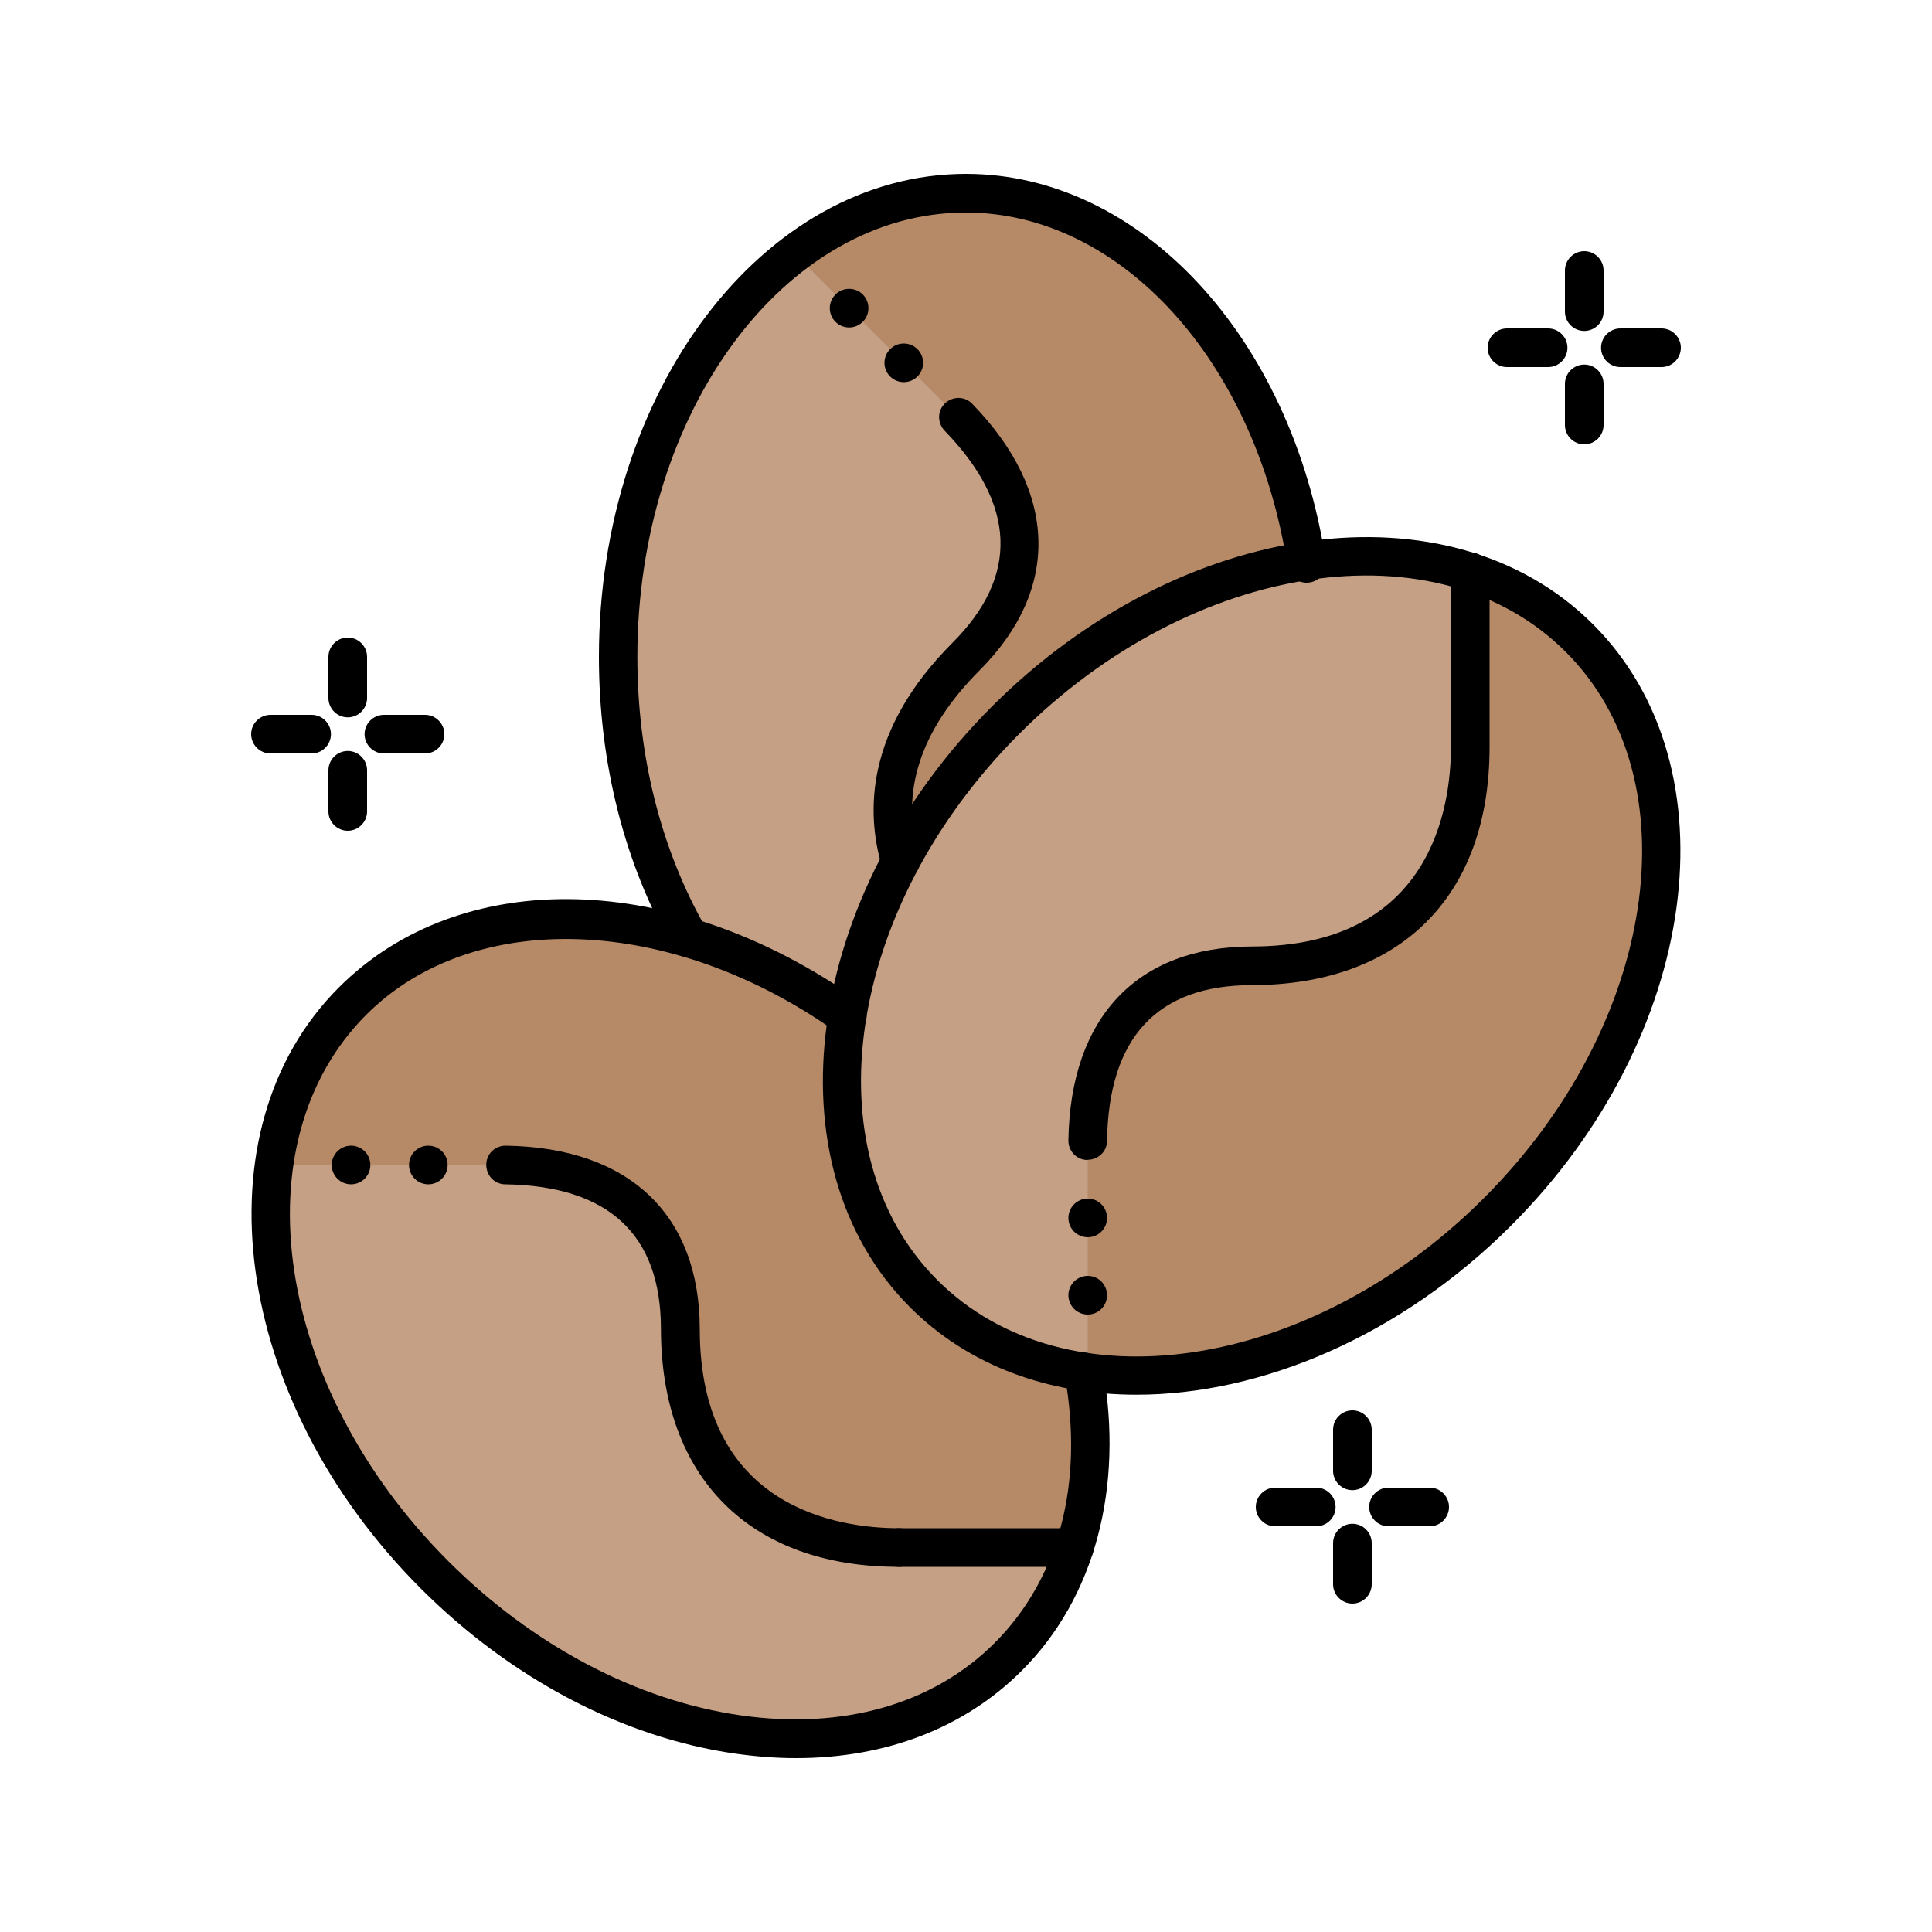
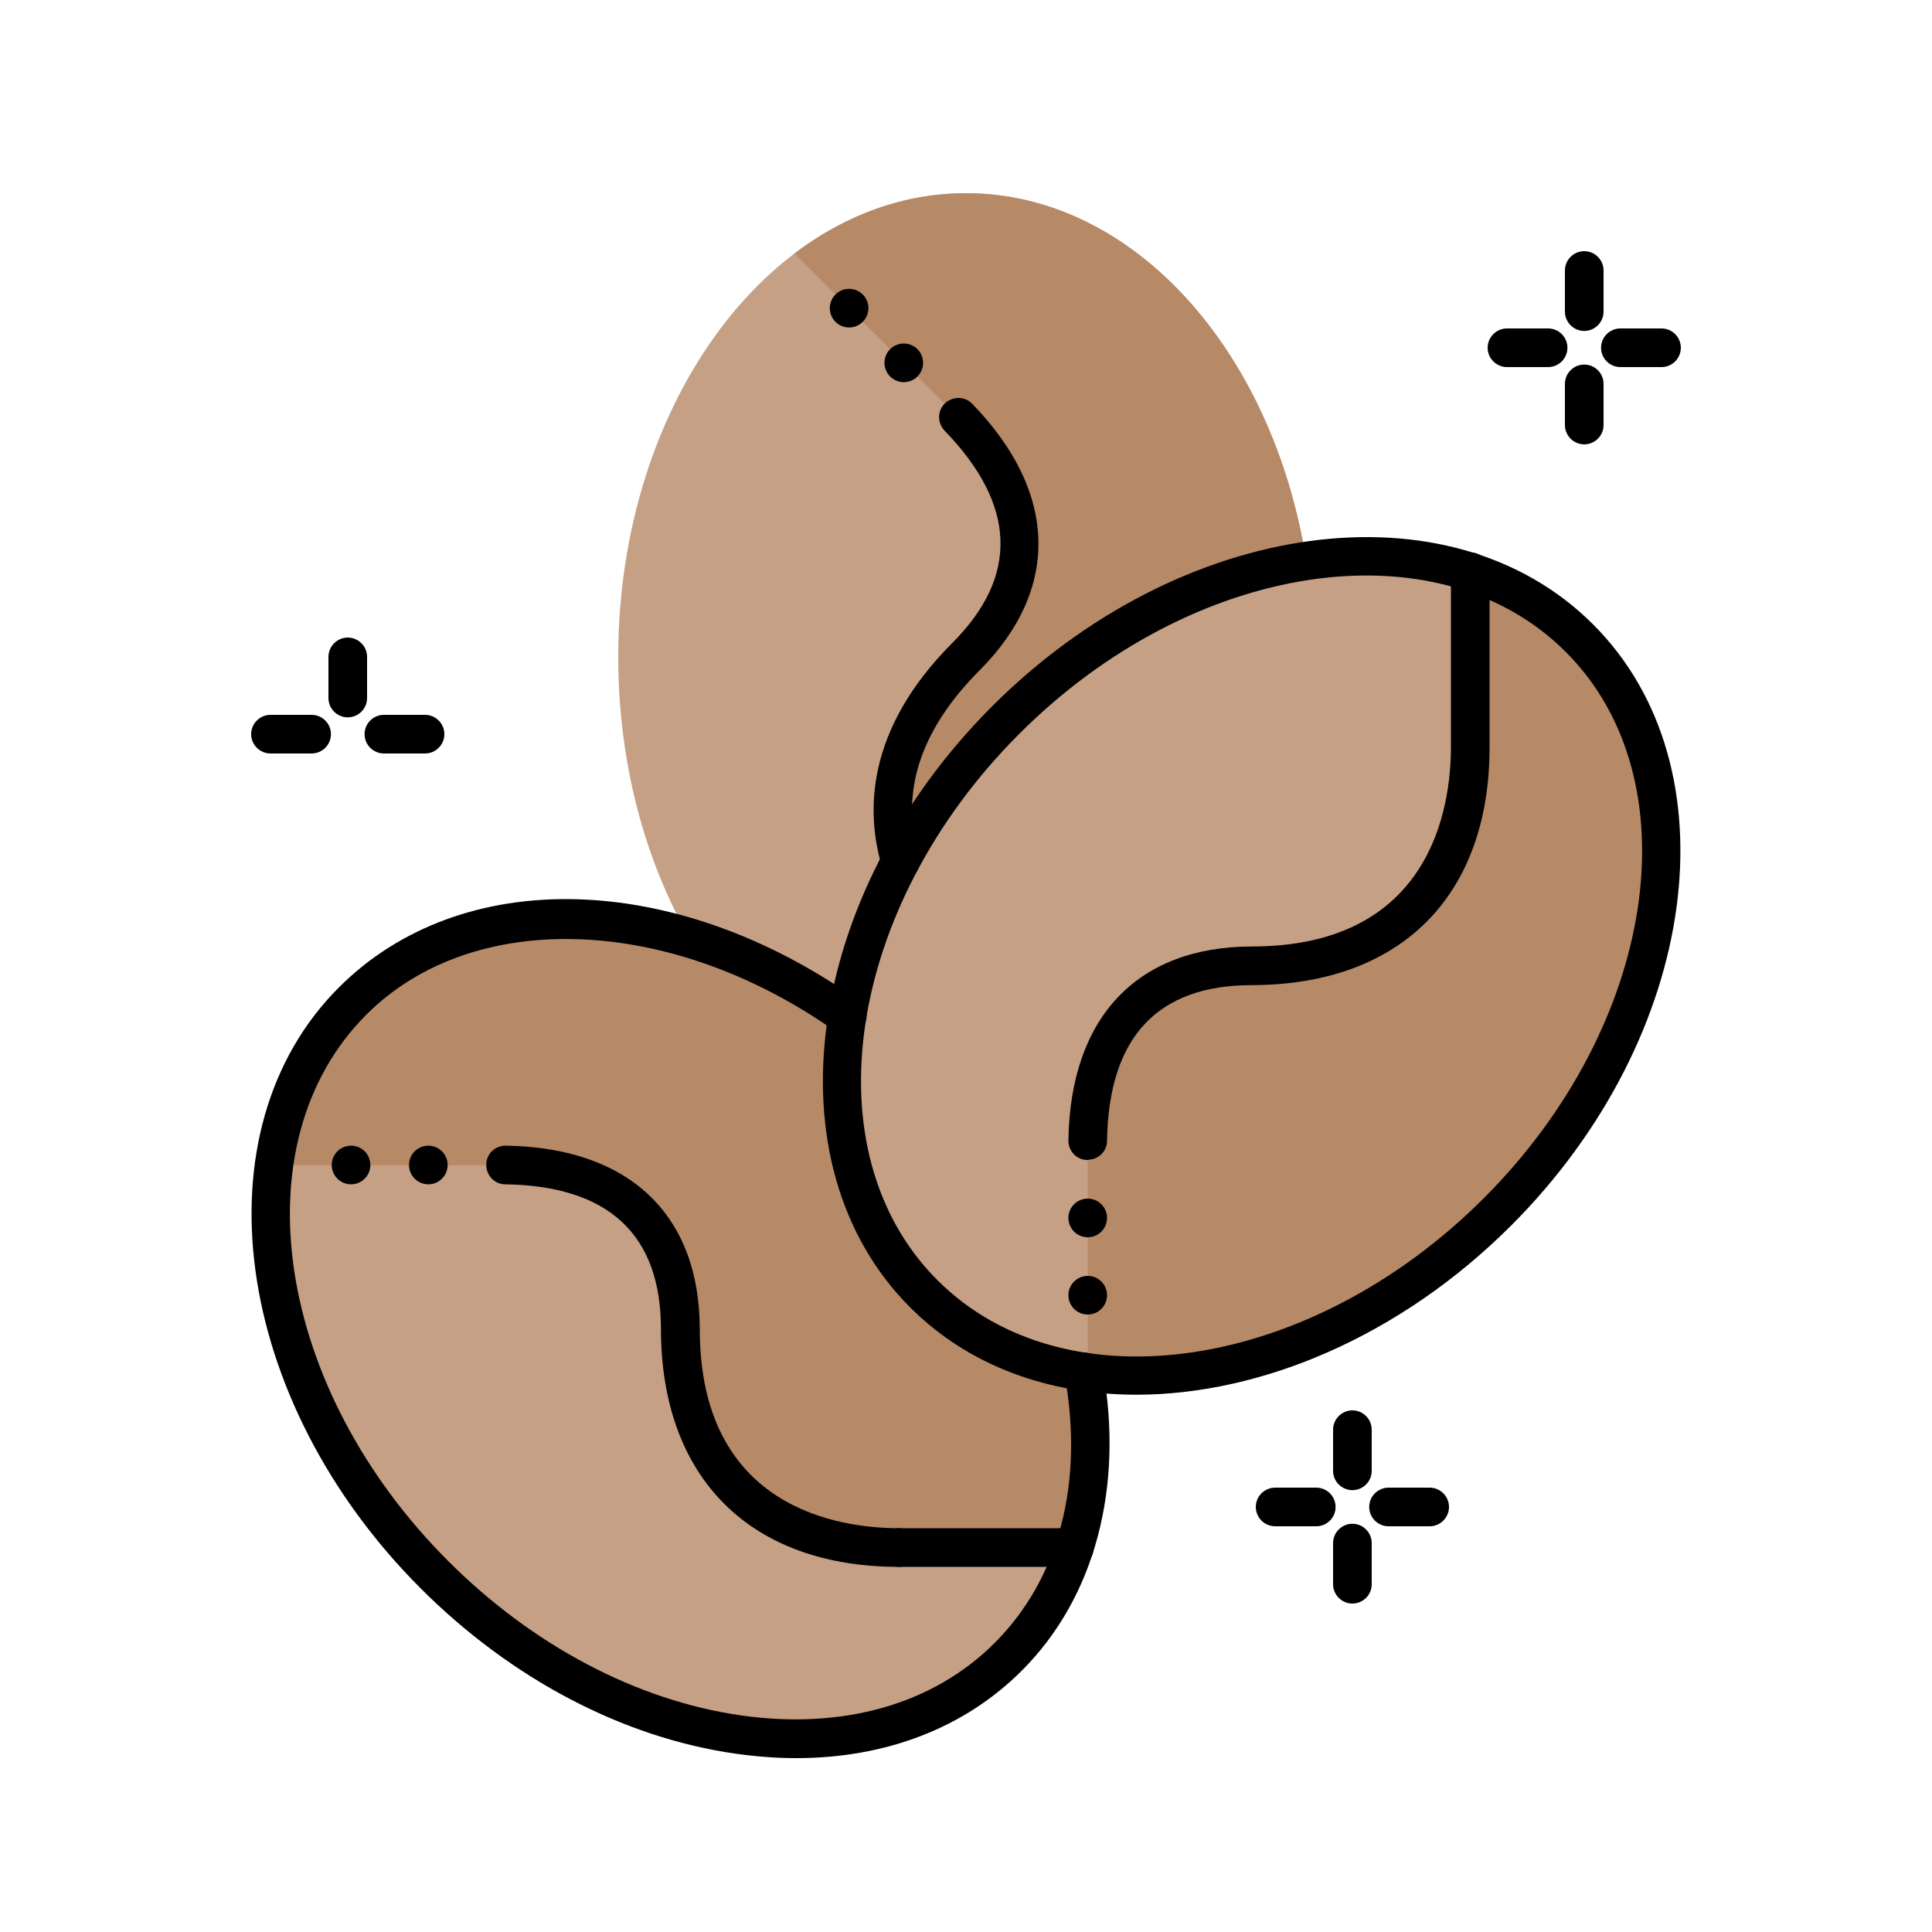
<svg xmlns="http://www.w3.org/2000/svg" viewBox="0 0 100 100" id="Icons">
  <path fill="#c5a085" d="m52.06 37.27c4.64-4.64 10.23-7.44 15.55-8.24-1.72-10.87-8.95-19.03-17.61-19.03-9.94 0-18 10.75-18 24 0 10.25 4.82 18.99 11.6 22.43-.16-6.31 2.76-13.46 8.46-19.16z" />
  <ellipse transform="matrix(.707 -.707 .707 .707 -16.38 60.45)" ry="18" rx="24" fill="#c5a085" cy="50" cx="64.79" />
  <path fill="#b68967" d="m64.79 50c-5.66 0-8.4 3.47-8.49 9.04v11.99c6.77.93 14.88-1.98 21.21-8.31 9.37-9.37 11.27-22.67 4.24-29.7-1.6-1.6-3.53-2.73-5.66-3.42v9.08c0 5.65-2.83 11.31-11.31 11.32z" />
  <path fill="#b68967" d="m50 34c-3.68 3.69-4.34 7.37-3.38 10.59 1.37-2.57 3.18-5.06 5.44-7.32 4.64-4.64 10.23-7.44 15.55-8.24-1.72-10.87-8.95-19.03-17.61-19.03-3.23 0-6.26 1.14-8.88 3.12l8.48 8.48c3.88 4 4.39 8.39.39 12.4z" />
  <ellipse transform="matrix(.707 -.707 .707 .707 -38.32 45.05)" ry="24" rx="18" fill="#c5a085" cy="68.79" cx="35.21" />
  <path fill="#b68967" d="m47.82 66.97c-3.6-3.6-4.84-8.84-3.96-14.35-8.84-6.27-19.55-6.86-25.61-.8-2.28 2.28-3.62 5.23-4.07 8.49h11.99c5.57.09 9.04 2.83 9.04 8.49 0 8.49 5.66 11.31 11.32 11.31h9.08c.9-2.77 1.04-5.89.47-9.09-3.17-.48-6.03-1.8-8.27-4.03z" />
  <path d="m18 37.13c-.55 0-1-.45-1-1v-2.13c0-.55.45-1 1-1s1 .45 1 1v2.13c0 .55-.45 1-1 1z" />
-   <path d="m18 43c-.55 0-1-.45-1-1v-2.13c0-.55.45-1 1-1s1 .45 1 1v2.13c0 .55-.45 1-1 1z" />
  <path d="m22 39h-2.13c-.55 0-1-.45-1-1s.45-1 1-1h2.13c.55 0 1 .45 1 1s-.45 1-1 1z" />
  <path d="m16.13 39h-2.13c-.55 0-1-.45-1-1s.45-1 1-1h2.13c.55 0 1 .45 1 1s-.45 1-1 1z" />
  <path d="m82 17.13c-.55 0-1-.45-1-1v-2.13c0-.55.45-1 1-1s1 .45 1 1v2.13c0 .55-.45 1-1 1z" />
  <path d="m82 23c-.55 0-1-.45-1-1v-2.13c0-.55.45-1 1-1s1 .45 1 1v2.13c0 .55-.45 1-1 1z" />
  <path d="m86 19h-2.13c-.55 0-1-.45-1-1s.45-1 1-1h2.13c.55 0 1 .45 1 1s-.45 1-1 1z" />
  <path d="m80.13 19h-2.13c-.55 0-1-.45-1-1s.45-1 1-1h2.13c.55 0 1 .45 1 1s-.45 1-1 1z" />
  <path d="m70 77.13c-.55 0-1-.45-1-1v-2.13c0-.55.45-1 1-1s1 .45 1 1v2.13c0 .55-.45 1-1 1z" />
  <path d="m70 83c-.55 0-1-.45-1-1v-2.13c0-.55.45-1 1-1s1 .45 1 1v2.13c0 .55-.45 1-1 1z" />
  <path d="m74 79h-2.13c-.55 0-1-.45-1-1s.45-1 1-1h2.13c.55 0 1 .45 1 1s-.45 1-1 1z" />
  <path d="m68.13 79h-2.13c-.55 0-1-.45-1-1s.45-1 1-1h2.13c.55 0 1 .45 1 1s-.45 1-1 1z" />
  <circle r="1" cy="63.04" cx="56.3" />
  <circle r="1" cy="67.04" cx="56.3" />
  <path d="m58.82 72.19c-4.51 0-8.66-1.47-11.71-4.52-7.41-7.41-5.5-21.37 4.24-31.11 9.75-9.75 23.7-11.65 31.11-4.24s5.5 21.37-4.24 31.11c-5.74 5.74-12.94 8.76-19.4 8.76zm-6.06-34.21c-8.97 8.97-10.87 21.66-4.24 28.28 6.63 6.63 19.32 4.72 28.28-4.24 8.97-8.97 10.87-21.66 4.24-28.28-6.63-6.63-19.32-4.72-28.28 4.24z" />
  <path d="m56.3 60.04h-.02c-.55 0-.99-.46-.98-1.02.1-6.37 3.56-10.02 9.49-10.03 9.3 0 10.31-7.22 10.31-10.32v-9.08c0-.55.45-1 1-1s1 .45 1 1v9.08c0 7.71-4.61 12.31-12.31 12.32-4.89 0-7.41 2.71-7.49 8.06 0 .55-.46.98-1 .98z" />
  <circle r="1" cy="60.3" cx="22.17" />
  <circle r="1" cy="60.3" cx="18.17" />
  <path d="m41.2 91c-1.02 0-2.06-.08-3.13-.23-5.82-.83-11.61-3.87-16.29-8.55-9.75-9.75-11.65-23.7-4.24-31.11 6.34-6.34 17.4-6.06 26.89.67.45.32.56.94.24 1.39s-.94.56-1.39.24c-8.55-6.06-18.78-6.43-24.32-.89-6.63 6.63-4.73 19.32 4.24 28.28 4.38 4.38 9.77 7.22 15.16 7.99 5.29.75 9.95-.58 13.12-3.75 3.34-3.34 4.63-8.26 3.63-13.86-.1-.54.26-1.06.81-1.16.54-.09 1.06.26 1.16.81 1.1 6.17-.42 11.87-4.18 15.63-2.97 2.98-7.05 4.54-11.69 4.54z" />
  <path d="m46.53 81.1c-7.71 0-12.31-4.61-12.32-12.31 0-4.89-2.71-7.41-8.06-7.49-.55 0-.99-.46-.98-1.02 0-.55.45-.98 1-.98h.02c6.37.1 10.02 3.56 10.03 9.49 0 9.3 7.22 10.31 10.32 10.31.55 0 1 .45 1 1s-.45 1-1 1z" />
  <path d="m55.61 81.1h-9.08c-.55 0-1-.45-1-1s.45-1 1-1h9.08c.55 0 1 .45 1 1s-.45 1-1 1z" />
  <circle r="1" cy="18.78" cx="46.78" />
  <circle r="1" cy="15.95" cx="43.95" />
-   <path d="m35.69 49.56c-.35 0-.68-.18-.87-.5-2.5-4.36-3.82-9.57-3.82-15.06 0-13.79 8.52-25 19-25 9.01 0 16.84 8.42 18.62 20.01.08.55-.29 1.06-.84 1.14s-1.06-.29-1.14-.84c-1.63-10.61-8.63-18.31-16.65-18.31-9.37 0-17 10.32-17 23 0 5.14 1.23 10 3.56 14.06.27.48.11 1.09-.37 1.37-.16.09-.33.13-.5.13z" />
  <path d="m46.61 45.58c-.43 0-.83-.28-.96-.72-.83-2.79-.87-7.06 3.64-11.58 3.46-3.46 3.32-7.15-.4-10.99-.38-.4-.38-1.03.02-1.41s1.03-.38 1.41.02c4.44 4.57 4.57 9.6.38 13.8-3.06 3.07-4.12 6.29-3.14 9.59.16.53-.14 1.09-.67 1.24-.1.03-.19.04-.29.04z" />
</svg>